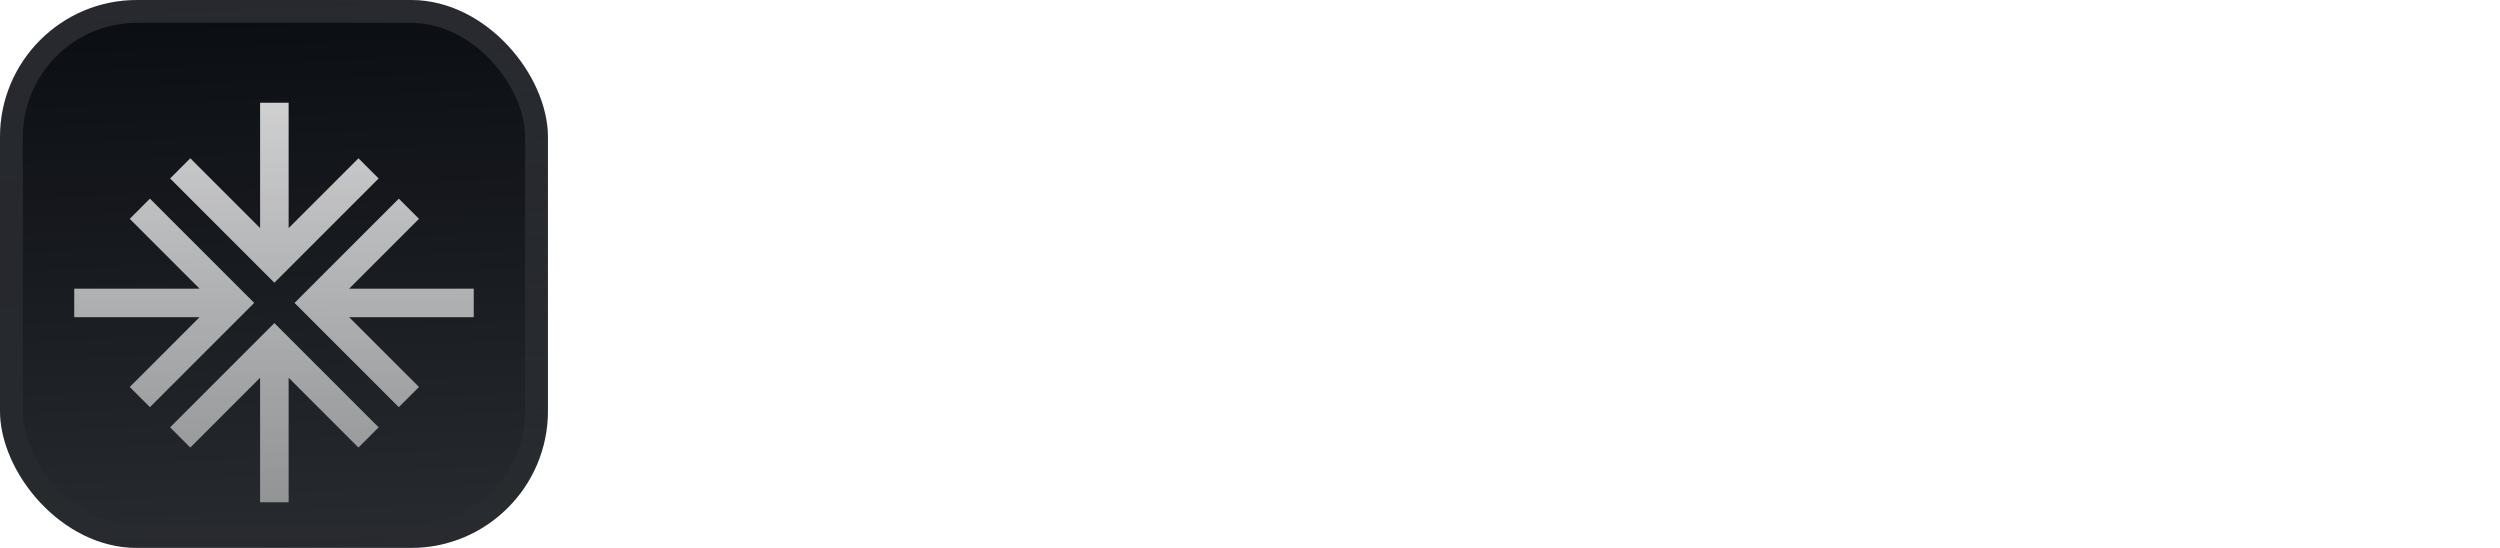
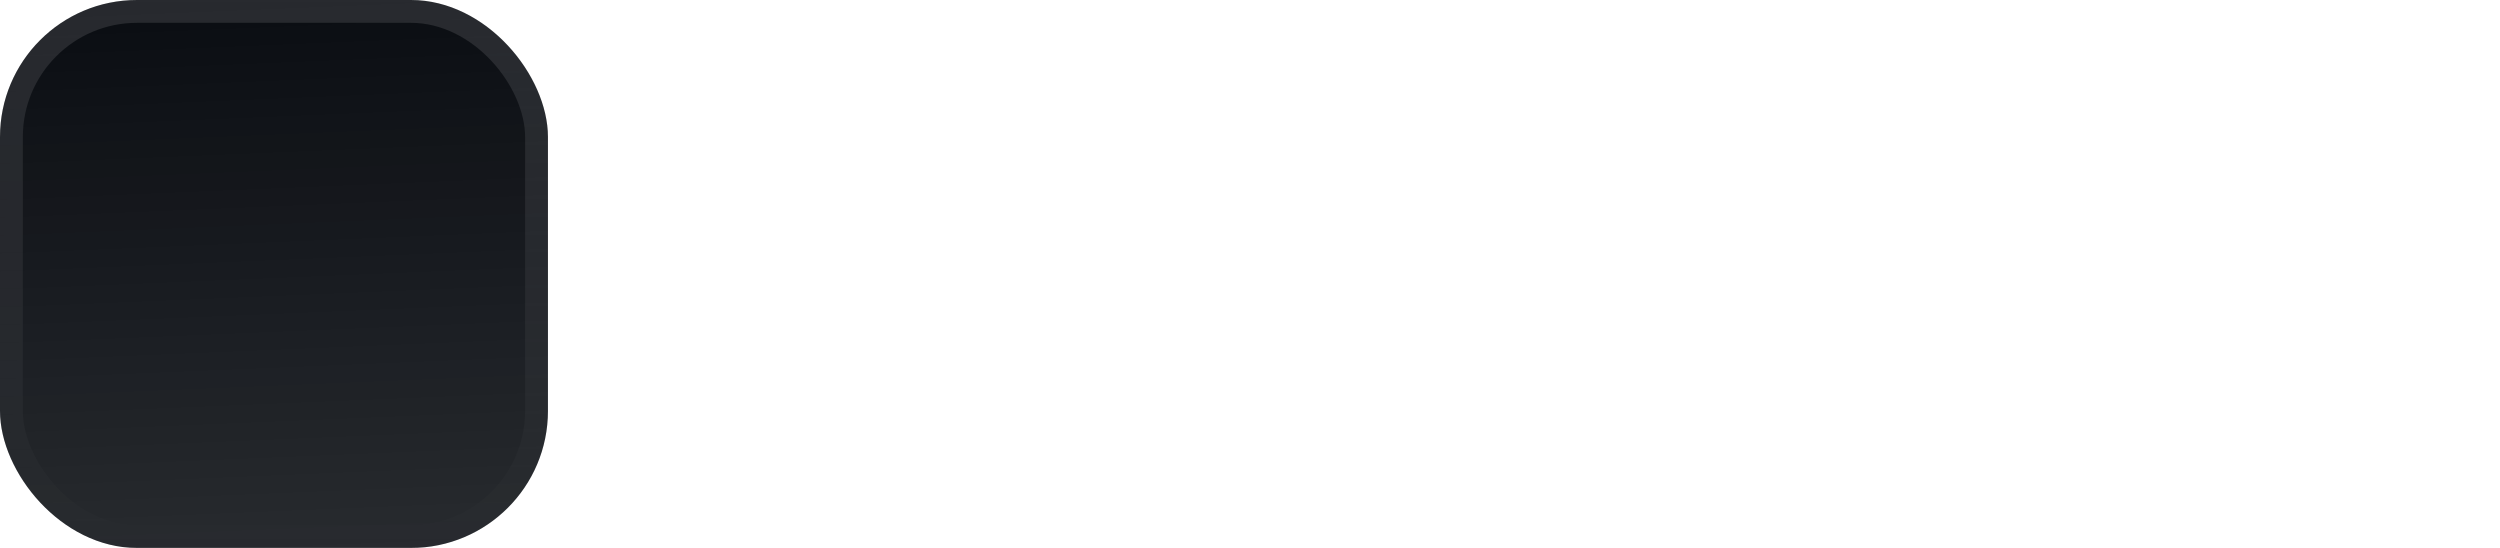
<svg xmlns="http://www.w3.org/2000/svg" width="219" height="48" viewBox="0 0 219 48" fill="none">
  <g filter="url(#filter0_iii_3046_38743)">
    <g clip-path="url(#clip0_3046_38743)">
      <rect width="48" height="48" rx="12" fill="#0A0D12" />
      <rect width="48" height="48" fill="url(#paint0_linear_3046_38743)" />
      <g filter="url(#filter1_d_3046_38743)">
-         <path fill-rule="evenodd" clip-rule="evenodd" d="M24.919 21.383L33.169 13.133L31.401 11.366L25.285 17.481V6.5H22.785V17.481L16.67 11.366L14.902 13.133L23.152 21.383L24.035 22.267L24.919 21.383ZM26.686 23.151L34.935 14.901L36.703 16.669L30.587 22.785H41.5V25.285H30.587L36.703 31.4L34.935 33.168L26.686 24.919L25.802 24.035L26.686 23.151ZM13.134 33.168L21.383 24.919L22.267 24.035L21.383 23.151L13.134 14.901L11.366 16.669L17.482 22.785H6.502V25.285H17.482L11.366 31.4L13.134 33.168ZM23.152 26.686L14.902 34.936L16.67 36.704L22.785 30.588V41.5H25.285V30.588L31.401 36.704L33.169 34.936L24.919 26.686L24.035 25.802L23.152 26.686Z" fill="url(#paint1_linear_3046_38743)" />
-       </g>
+         </g>
    </g>
    <rect x="1" y="1" width="46" height="46" rx="11" stroke="url(#paint2_linear_3046_38743)" stroke-width="2" />
  </g>
  <path d="M93.26 32.996C93.582 32.118 93.749 31.139 93.749 30.084C93.749 25.791 90.969 22.74 86.379 22.74C81.761 22.74 78.981 25.791 78.981 30.084C78.981 31.139 79.148 32.118 79.47 32.996H84.018C83.553 32.309 83.3 31.332 83.3 30.084C83.3 27.411 84.462 25.98 86.379 25.98C88.269 25.98 89.43 27.411 89.43 30.084C89.43 31.332 89.177 32.309 88.715 32.996H93.26Z" fill="white" />
  <path d="M69.692 17.232C72.257 17.232 73.229 18.771 73.58 20.877H78.44C77.981 16.395 75.173 13.263 69.908 13.263C63.806 13.263 60.539 17.529 60.539 23.334C60.539 29.166 63.806 33.432 69.908 33.432C75.2 33.432 78.008 30.3 78.44 25.764H73.58C73.256 27.924 72.284 29.463 69.692 29.463C66.479 29.463 65.399 26.979 65.399 23.334C65.399 19.716 66.479 17.232 69.692 17.232Z" fill="white" />
  <path d="M108.09 23.658C108.09 20.499 106.281 18.744 103.608 18.744C101.151 18.744 99.801 19.905 99.072 21.174H99.018V18.93H94.698V33H99.018V25.008C99.018 23.091 99.963 22.254 101.61 22.254C103.041 22.254 103.77 22.956 103.77 25.035V33H108.09V23.658Z" fill="white" />
  <path d="M108.158 19.176H112.478L115.286 28.194H115.34L118.148 19.176H122.468L117.689 33H112.937L108.158 19.176Z" fill="white" />
  <path fill-rule="evenodd" clip-rule="evenodd" d="M131.292 29.22C130.926 29.744 130.239 30.192 129.053 30.192C127.514 30.192 126.083 29.166 126.083 27.222H130V27.22H136V27.222H136.019C136.019 22.2 133.616 18.744 128.891 18.744C124.49 18.744 121.763 21.876 121.763 26.088C121.763 30.408 124.544 33.432 129.134 33.432C132.702 33.432 134.83 31.773 135.681 29.22H131.292ZM126.083 24.603C126.083 22.686 127.244 21.714 128.891 21.714C130.538 21.714 131.699 22.686 131.699 24.603H126.083Z" fill="white" />
-   <path d="M144.702 18.933C145.08 18.933 145.404 18.933 145.89 19.041V22.821H145.836C143.622 22.416 141.273 23.631 141.273 26.574V33H136.953V18.93H141.273V21.444H141.327C142.002 19.905 143.19 18.933 144.702 18.933Z" fill="white" />
-   <path fill-rule="evenodd" clip-rule="evenodd" d="M159.823 18.93H155.503V20.553H155.449C154.909 19.824 153.694 18.744 151.669 18.744C148.132 18.744 145.864 21.552 145.864 25.548C145.864 29.544 148.132 32.352 151.669 32.352C153.694 32.352 154.909 31.272 155.449 30.543H155.503V31.353C155.503 33.648 154.855 34.674 152.911 34.674C151.399 34.674 150.724 34.053 150.454 33.297H146.134C146.62 35.511 148.645 37.779 153.019 37.779C157.204 37.779 159.823 36.213 159.823 31.65V18.93ZM155.422 25.548C155.422 27.789 154.558 29.112 152.803 29.112C151.048 29.112 150.184 27.789 150.184 25.548C150.184 23.307 151.048 21.984 152.803 21.984C154.558 21.984 155.422 23.307 155.422 25.548Z" fill="white" />
+   <path fill-rule="evenodd" clip-rule="evenodd" d="M159.823 18.93V20.553H155.449C154.909 19.824 153.694 18.744 151.669 18.744C148.132 18.744 145.864 21.552 145.864 25.548C145.864 29.544 148.132 32.352 151.669 32.352C153.694 32.352 154.909 31.272 155.449 30.543H155.503V31.353C155.503 33.648 154.855 34.674 152.911 34.674C151.399 34.674 150.724 34.053 150.454 33.297H146.134C146.62 35.511 148.645 37.779 153.019 37.779C157.204 37.779 159.823 36.213 159.823 31.65V18.93ZM155.422 25.548C155.422 27.789 154.558 29.112 152.803 29.112C151.048 29.112 150.184 27.789 150.184 25.548C150.184 23.307 151.048 21.984 152.803 21.984C154.558 21.984 155.422 23.307 155.422 25.548Z" fill="white" />
  <path fill-rule="evenodd" clip-rule="evenodd" d="M168.065 30.192C169.251 30.192 169.938 29.744 170.304 29.22H174.693C173.842 31.773 171.714 33.432 168.146 33.432C163.556 33.432 160.775 30.408 160.775 26.088C160.775 21.876 163.502 18.744 167.903 18.744C172.628 18.744 175.031 22.2 175.031 27.222H175V27.22H169V27.222H165.095C165.095 29.166 166.526 30.192 168.065 30.192ZM167.903 21.714C166.256 21.714 165.095 22.686 165.095 24.603H170.711C170.711 22.686 169.55 21.714 167.903 21.714Z" fill="white" />
  <path d="M189.356 23.658C189.356 20.499 187.547 18.744 184.874 18.744C182.417 18.744 181.067 19.905 180.338 21.174H180.284V18.93H175.964V33H180.284V25.008C180.284 23.091 181.229 22.254 182.876 22.254C184.307 22.254 185.036 22.956 185.036 25.035V33H189.356V23.658Z" fill="white" />
  <path d="M199.76 24.333C199.625 23.226 199.031 21.984 197.303 21.984C195.521 21.984 194.522 23.496 194.522 26.088C194.522 28.68 195.494 30.192 197.303 30.192C199.031 30.192 199.625 29.031 199.76 27.789H203.999C203.783 31.056 201.299 33.432 197.33 33.432C192.956 33.432 190.202 30.408 190.202 26.088C190.202 21.795 192.956 18.744 197.222 18.744C201.245 18.744 203.648 21.12 203.999 24.333H199.76Z" fill="white" />
  <path fill-rule="evenodd" clip-rule="evenodd" d="M213.772 29.22C213.406 29.744 212.719 30.192 211.533 30.192C209.994 30.192 208.563 29.166 208.563 27.222H213V27.22H218.499C218.498 22.199 216.095 18.744 211.371 18.744C206.97 18.744 204.243 21.876 204.243 26.088C204.243 30.408 207.024 33.432 211.614 33.432C215.182 33.432 217.31 31.773 218.161 29.22H213.772ZM208.563 24.603C208.563 22.686 209.724 21.714 211.371 21.714C213.018 21.714 214.179 22.686 214.179 24.603H208.563Z" fill="white" />
  <defs>
    <filter id="filter0_iii_3046_38743" x="0" y="-3" width="48" height="54" filterUnits="userSpaceOnUse" color-interpolation-filters="sRGB">
      <feFlood flood-opacity="0" result="BackgroundImageFix" />
      <feBlend mode="normal" in="SourceGraphic" in2="BackgroundImageFix" result="shape" />
      <feColorMatrix in="SourceAlpha" type="matrix" values="0 0 0 0 0 0 0 0 0 0 0 0 0 0 0 0 0 0 127 0" result="hardAlpha" />
      <feOffset dy="-3" />
      <feGaussianBlur stdDeviation="1.5" />
      <feComposite in2="hardAlpha" operator="arithmetic" k2="-1" k3="1" />
      <feColorMatrix type="matrix" values="0 0 0 0 0 0 0 0 0 0 0 0 0 0 0 0 0 0 0.1 0" />
      <feBlend mode="normal" in2="shape" result="effect1_innerShadow_3046_38743" />
      <feColorMatrix in="SourceAlpha" type="matrix" values="0 0 0 0 0 0 0 0 0 0 0 0 0 0 0 0 0 0 127 0" result="hardAlpha" />
      <feOffset dy="3" />
      <feGaussianBlur stdDeviation="1.5" />
      <feComposite in2="hardAlpha" operator="arithmetic" k2="-1" k3="1" />
      <feColorMatrix type="matrix" values="0 0 0 0 1 0 0 0 0 1 0 0 0 0 1 0 0 0 0.1 0" />
      <feBlend mode="normal" in2="effect1_innerShadow_3046_38743" result="effect2_innerShadow_3046_38743" />
      <feColorMatrix in="SourceAlpha" type="matrix" values="0 0 0 0 0 0 0 0 0 0 0 0 0 0 0 0 0 0 127 0" result="hardAlpha" />
      <feMorphology radius="1" operator="erode" in="SourceAlpha" result="effect3_innerShadow_3046_38743" />
      <feOffset />
      <feComposite in2="hardAlpha" operator="arithmetic" k2="-1" k3="1" />
      <feColorMatrix type="matrix" values="0 0 0 0 0 0 0 0 0 0 0 0 0 0 0 0 0 0 0.2 0" />
      <feBlend mode="normal" in2="effect2_innerShadow_3046_38743" result="effect3_innerShadow_3046_38743" />
    </filter>
    <filter id="filter1_d_3046_38743" x="3.167" y="3.167" width="41.667" height="46.667" filterUnits="userSpaceOnUse" color-interpolation-filters="sRGB">
      <feFlood flood-opacity="0" result="BackgroundImageFix" />
      <feColorMatrix in="SourceAlpha" type="matrix" values="0 0 0 0 0 0 0 0 0 0 0 0 0 0 0 0 0 0 127 0" result="hardAlpha" />
      <feMorphology radius="1.667" operator="erode" in="SourceAlpha" result="effect1_dropShadow_3046_38743" />
      <feOffset dy="2.5" />
      <feGaussianBlur stdDeviation="2.5" />
      <feComposite in2="hardAlpha" operator="out" />
      <feColorMatrix type="matrix" values="0 0 0 0 0.141 0 0 0 0 0.141 0 0 0 0 0.141 0 0 0 0.1 0" />
      <feBlend mode="normal" in2="BackgroundImageFix" result="effect1_dropShadow_3046_38743" />
      <feBlend mode="normal" in="SourceGraphic" in2="effect1_dropShadow_3046_38743" result="shape" />
    </filter>
    <linearGradient id="paint0_linear_3046_38743" x1="24" y1="5.96047e-07" x2="26" y2="48" gradientUnits="userSpaceOnUse">
      <stop stop-color="white" stop-opacity="0" />
      <stop offset="1" stop-color="white" stop-opacity="0.12" />
    </linearGradient>
    <linearGradient id="paint1_linear_3046_38743" x1="24.001" y1="6.5" x2="24.001" y2="41.5" gradientUnits="userSpaceOnUse">
      <stop stop-color="white" stop-opacity="0.8" />
      <stop offset="1" stop-color="white" stop-opacity="0.5" />
    </linearGradient>
    <linearGradient id="paint2_linear_3046_38743" x1="24" y1="0" x2="24" y2="48" gradientUnits="userSpaceOnUse">
      <stop stop-color="white" stop-opacity="0.12" />
      <stop offset="1" stop-color="white" stop-opacity="0" />
    </linearGradient>
    <clipPath id="clip0_3046_38743">
      <rect width="48" height="48" rx="12" fill="white" />
    </clipPath>
  </defs>
</svg>